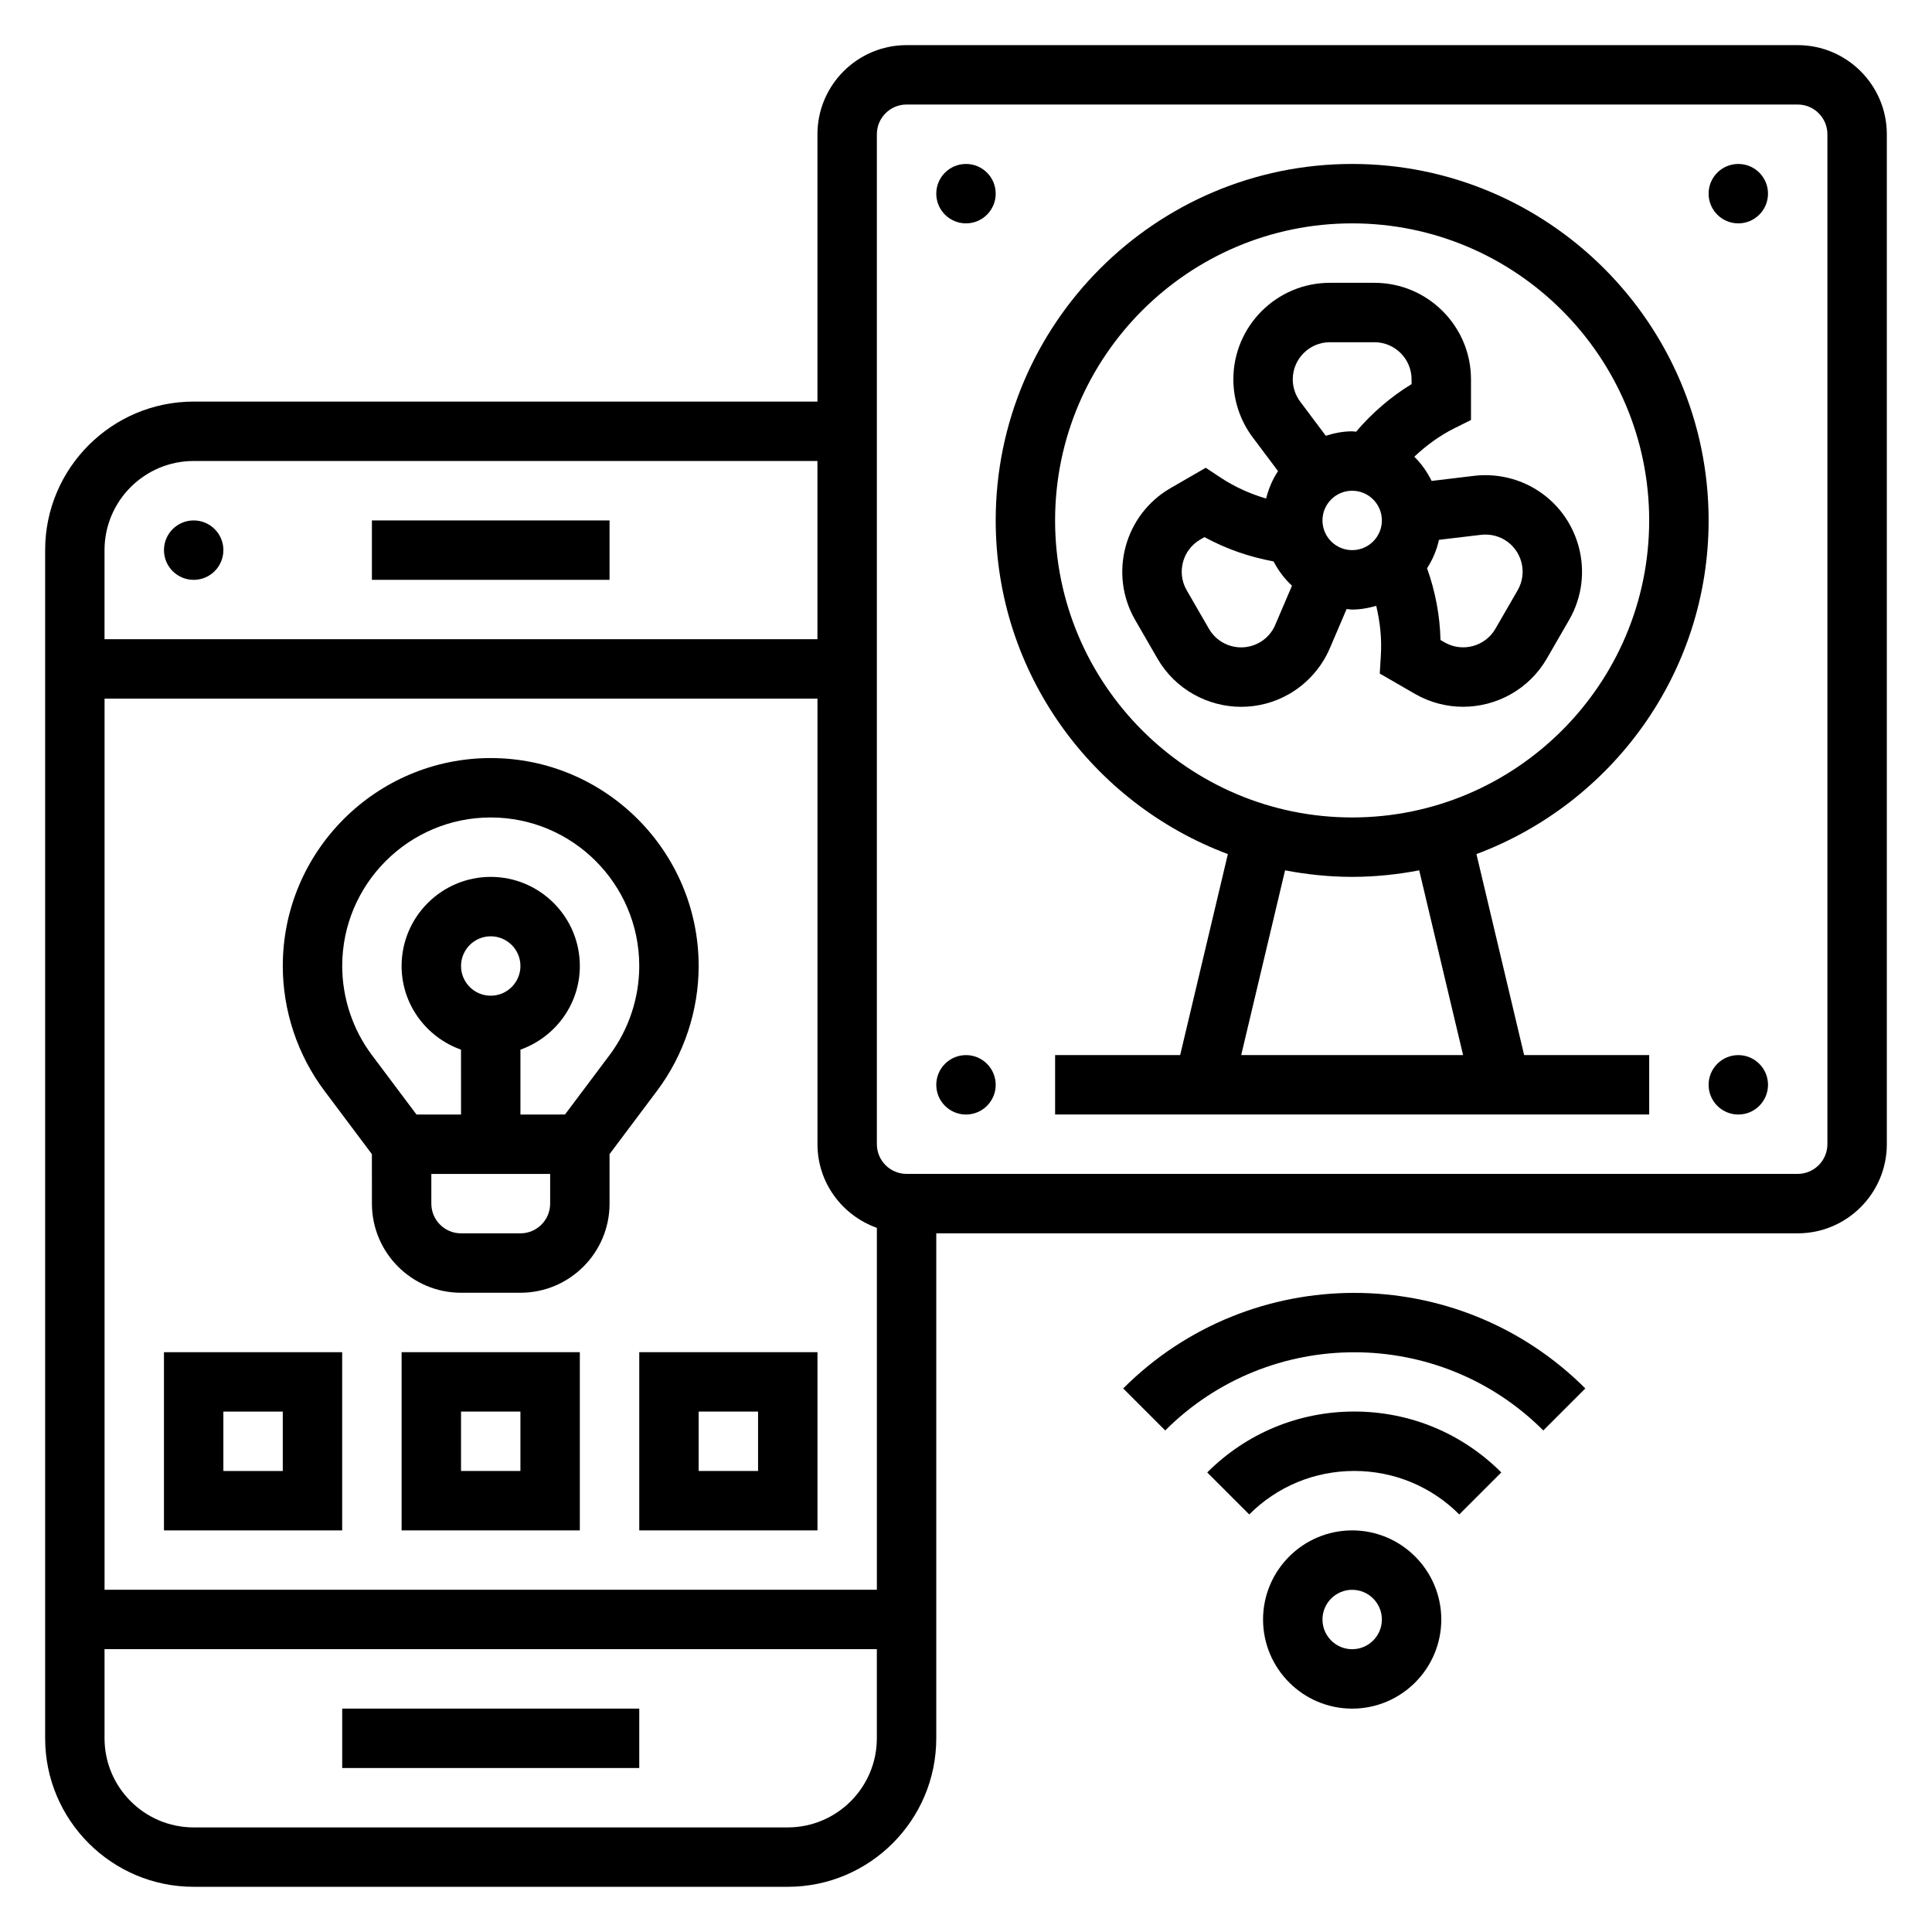
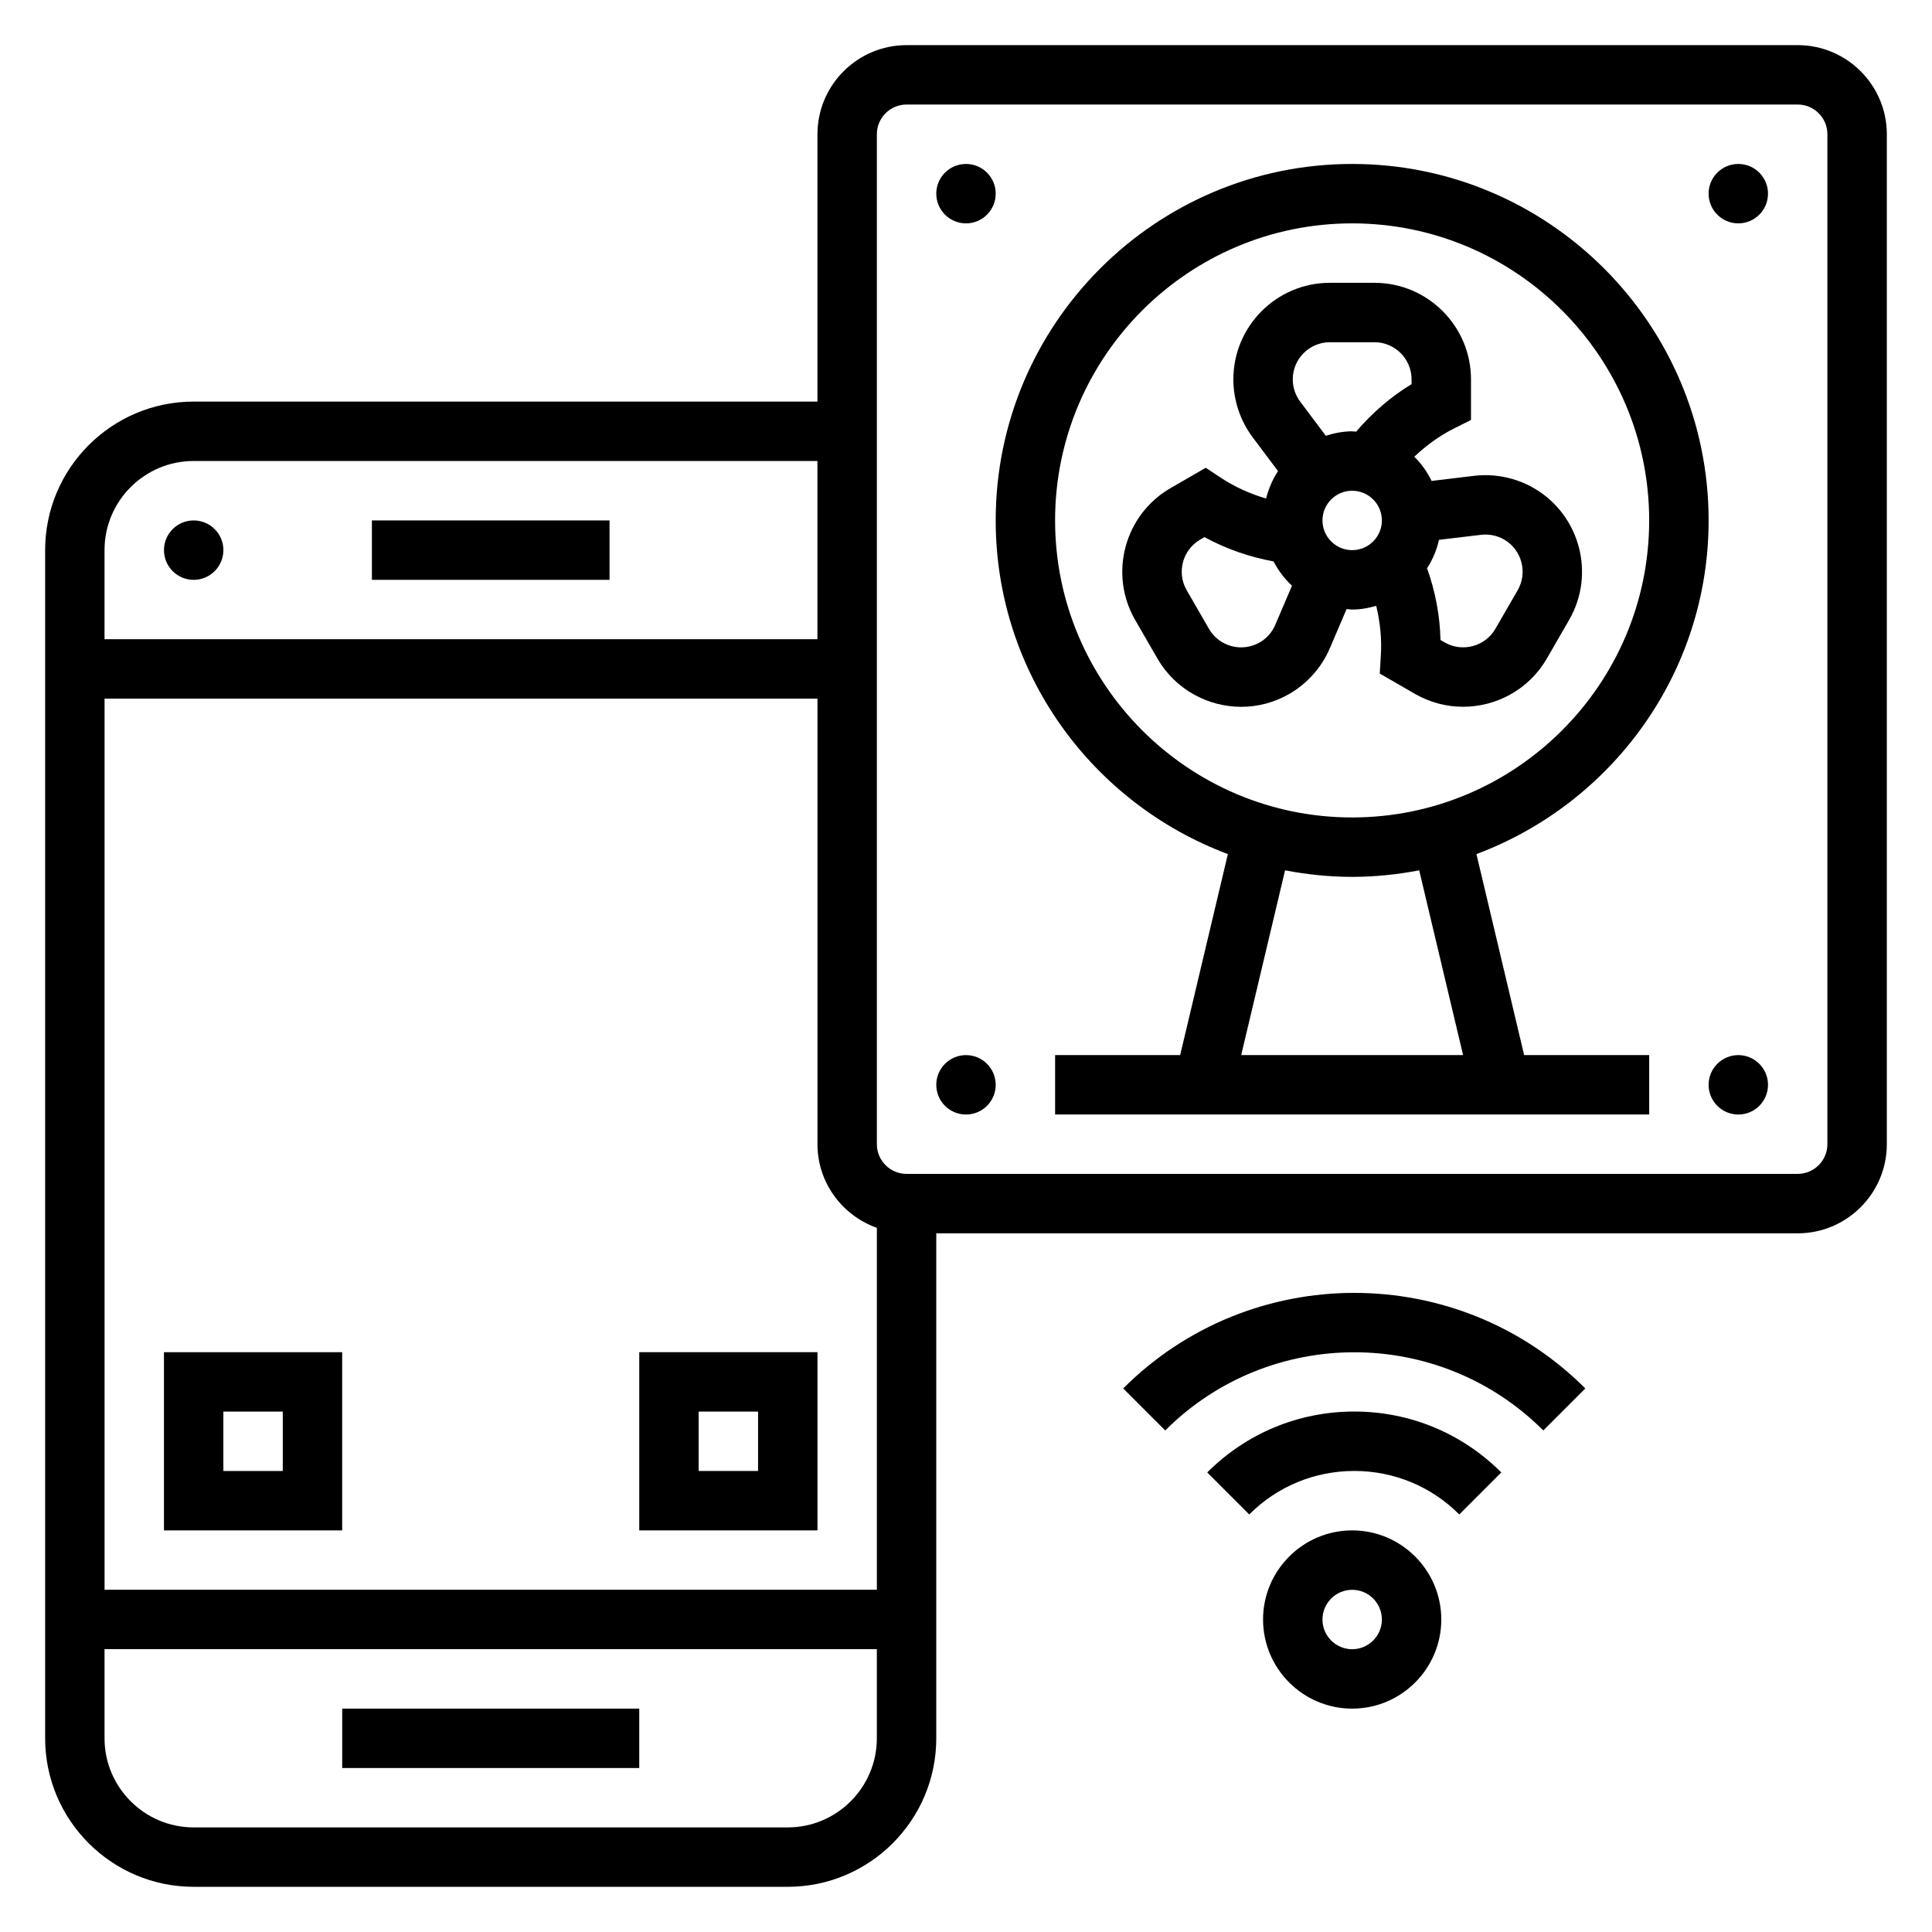
<svg xmlns="http://www.w3.org/2000/svg" fill="#000000" width="800px" height="800px" version="1.1" viewBox="144 144 512 512">
  <g>
-     <path d="m329.15 400c0-30.387-24.727-55.105-55.105-55.105-30.379 0-55.105 24.719-55.105 55.105 0 11.848 3.914 23.594 11.02 33.062l12.594 16.793 0.008 13.121c0 13.02 10.598 23.617 23.617 23.617h15.742c13.02 0 23.617-10.598 23.617-23.617v-13.121l12.594-16.793c7.109-9.473 11.02-21.215 11.02-33.062zm-47.23 70.848h-15.742c-4.344 0-7.871-3.535-7.871-7.871v-7.871h31.488v7.871c-0.004 4.336-3.531 7.871-7.875 7.871zm-15.742-70.848c0-4.336 3.527-7.871 7.871-7.871s7.871 3.535 7.871 7.871-3.527 7.871-7.871 7.871c-4.348 0-7.871-3.535-7.871-7.871zm39.359 23.613-11.809 15.742-11.809 0.004v-17.191c9.141-3.258 15.742-11.918 15.742-22.168 0-13.02-10.598-23.617-23.617-23.617s-23.617 10.598-23.617 23.617c0 10.25 6.606 18.91 15.742 22.168l0.008 17.191h-11.809l-11.809-15.746c-5.078-6.762-7.871-15.152-7.871-23.617 0-21.703 17.656-39.359 39.359-39.359s39.359 17.656 39.359 39.359c0 8.465-2.793 16.855-7.871 23.617z" />
    <path d="m234.69 596.8h78.719v15.742h-78.719z" />
    <path d="m203.2 289.79c0 4.348-3.527 7.875-7.875 7.875-4.348 0-7.871-3.527-7.871-7.875 0-4.348 3.523-7.871 7.871-7.871 4.348 0 7.875 3.523 7.875 7.871" />
    <path d="m242.56 281.92h62.977v15.742h-62.977z" />
    <path d="m187.45 549.57h47.23v-47.23h-47.23zm15.746-31.488h15.742v15.742l-15.742 0.004z" />
-     <path d="m250.43 549.57h47.23v-47.23h-47.23zm15.746-31.488h15.742v15.742h-15.742z" />
    <path d="m313.41 549.57h47.23v-47.23h-47.23zm15.742-31.488h15.742v15.742h-15.742z" />
    <path d="m620.41 155.96h-236.16c-13.02 0-23.617 10.598-23.617 23.617v70.848h-165.31c-21.703 0-39.359 17.656-39.359 39.359v314.88c0 21.703 17.656 39.359 39.359 39.359h157.44c21.703 0 39.359-17.656 39.359-39.359v-133.82h228.29c13.02 0 23.617-10.598 23.617-23.617v-267.65c0-13.02-10.598-23.617-23.617-23.617zm-244.03 313.43v95.914h-204.67v-236.16h188.93v118.08c-0.004 10.25 6.602 18.91 15.742 22.168zm-181.06-203.22h165.31v47.23h-188.93v-23.617c0-13.02 10.594-23.613 23.613-23.613zm157.44 362.11h-157.44c-13.02 0-23.617-10.598-23.617-23.617v-23.617h204.67v23.617c0.004 13.02-10.594 23.617-23.613 23.617zm275.52-181.06c0 4.336-3.527 7.871-7.871 7.871h-236.16c-4.344 0-7.871-3.535-7.871-7.871v-267.65c0-4.336 3.527-7.871 7.871-7.871h236.16c4.344 0 7.871 3.535 7.871 7.871z" />
    <path d="m502.34 305.54c2.219 0 4.328-0.41 6.375-0.984 1.023 4.281 1.496 8.691 1.227 13.09l-0.293 4.856 9.328 5.383c4.023 2.312 8.406 3.418 12.746 3.418 8.848 0 17.469-4.59 22.207-12.785l5.902-10.227c7.055-12.219 2.844-27.891-9.367-34.945-4.754-2.746-10.391-3.898-15.848-3.242l-11.219 1.348c-1.188-2.387-2.707-4.574-4.598-6.414 3.188-3.008 6.754-5.613 10.676-7.566l4.352-2.168v-10.77c0-14.109-11.48-25.586-25.586-25.586h-11.809c-14.105 0-25.582 11.477-25.582 25.586 0 5.496 1.812 10.949 5.117 15.352l6.723 8.965c-1.457 2.188-2.496 4.652-3.164 7.273-4.211-1.258-8.258-3.055-11.926-5.473l-4.07-2.684-9.328 5.391c-12.219 7.055-16.422 22.734-9.367 34.945l5.902 10.227c4.746 8.195 13.359 12.785 22.207 12.785 4.336 0 8.73-1.102 12.754-3.426 4.762-2.762 8.582-7.062 10.723-12.098l4.441-10.391c0.508 0.023 0.973 0.141 1.477 0.141zm0-31.488c4.344 0 7.871 3.535 7.871 7.871 0 4.336-3.527 7.871-7.871 7.871s-7.871-3.535-7.871-7.871c-0.004-4.336 3.523-7.871 7.871-7.871zm34.156 11.68c2.117-0.242 4.273 0.195 6.094 1.242 4.699 2.715 6.32 8.746 3.606 13.445l-5.902 10.219c-2.723 4.699-8.754 6.305-13.445 3.606l-1.102-0.637c-0.148-6.473-1.379-12.902-3.559-19.012 1.465-2.273 2.551-4.809 3.156-7.535zm-40.062-51.039h11.809c5.422 0 9.84 4.418 9.84 9.84v1.266c-5.543 3.371-10.5 7.668-14.703 12.609-0.355-0.012-0.688-0.102-1.039-0.102-2.449 0-4.769 0.48-6.992 1.172l-6.785-9.043c-1.266-1.691-1.969-3.785-1.969-5.902 0-5.426 4.418-9.84 9.84-9.84zm-14.484 74.918c-0.82 1.938-2.289 3.59-4.117 4.644-4.715 2.699-10.73 1.094-13.445-3.606l-5.902-10.227c-2.715-4.699-1.094-10.73 3.606-13.445l1.102-0.637c5.699 3.117 11.91 5.266 18.309 6.438 1.266 2.426 2.898 4.598 4.887 6.438z" />
    <path d="m535.27 370.34c35.875-13.414 61.531-47.934 61.531-88.426 0-52.09-42.375-94.465-94.465-94.465-52.09 0-94.465 42.375-94.465 94.465 0 40.492 25.656 75.012 61.527 88.426l-12.645 53.27h-33.141v15.742h157.44v-15.742h-33.141zm-111.66-88.426c0-43.406 35.312-78.719 78.719-78.719s78.719 35.312 78.719 78.719-35.312 78.719-78.719 78.719c-43.402 0-78.719-35.312-78.719-78.719zm60.945 92.734c5.762 1.102 11.691 1.73 17.777 1.73 6.086 0 12.012-0.629 17.773-1.73l11.629 48.961h-58.805z" />
    <path d="m502.34 549.57c-13.02 0-23.617 10.598-23.617 23.617 0 13.02 10.598 23.617 23.617 23.617 13.02 0 23.617-10.598 23.617-23.617-0.004-13.02-10.598-23.617-23.617-23.617zm0 31.488c-4.344 0-7.871-3.535-7.871-7.871 0-4.336 3.527-7.871 7.871-7.871s7.871 3.535 7.871 7.871c0 4.336-3.527 7.871-7.871 7.871z" />
    <path d="m463.93 534.21 11.133 11.133c7.43-7.43 17.316-11.523 27.836-11.523 10.508 0 20.395 4.094 27.828 11.523l11.133-11.133c-10.41-10.406-24.242-16.137-38.961-16.137-14.723 0-28.559 5.731-38.969 16.137z" />
    <path d="m441.66 511.95 11.133 11.133c27.629-27.621 72.57-27.621 100.2 0l11.133-11.133c-33.766-33.762-88.703-33.762-122.47 0z" />
    <path d="m407.87 431.49c0 4.348-3.523 7.871-7.871 7.871s-7.875-3.523-7.875-7.871c0-4.348 3.527-7.875 7.875-7.875s7.871 3.527 7.871 7.875" />
    <path d="m612.54 431.49c0 4.348-3.523 7.871-7.871 7.871s-7.871-3.523-7.871-7.871c0-4.348 3.523-7.875 7.871-7.875s7.871 3.527 7.871 7.875" />
    <path d="m407.87 195.32c0 4.348-3.523 7.875-7.871 7.875s-7.875-3.527-7.875-7.875c0-4.348 3.527-7.871 7.875-7.871s7.871 3.523 7.871 7.871" />
    <path d="m612.54 195.32c0 4.348-3.523 7.875-7.871 7.875s-7.871-3.527-7.871-7.875c0-4.348 3.523-7.871 7.871-7.871s7.871 3.523 7.871 7.871" />
  </g>
</svg>